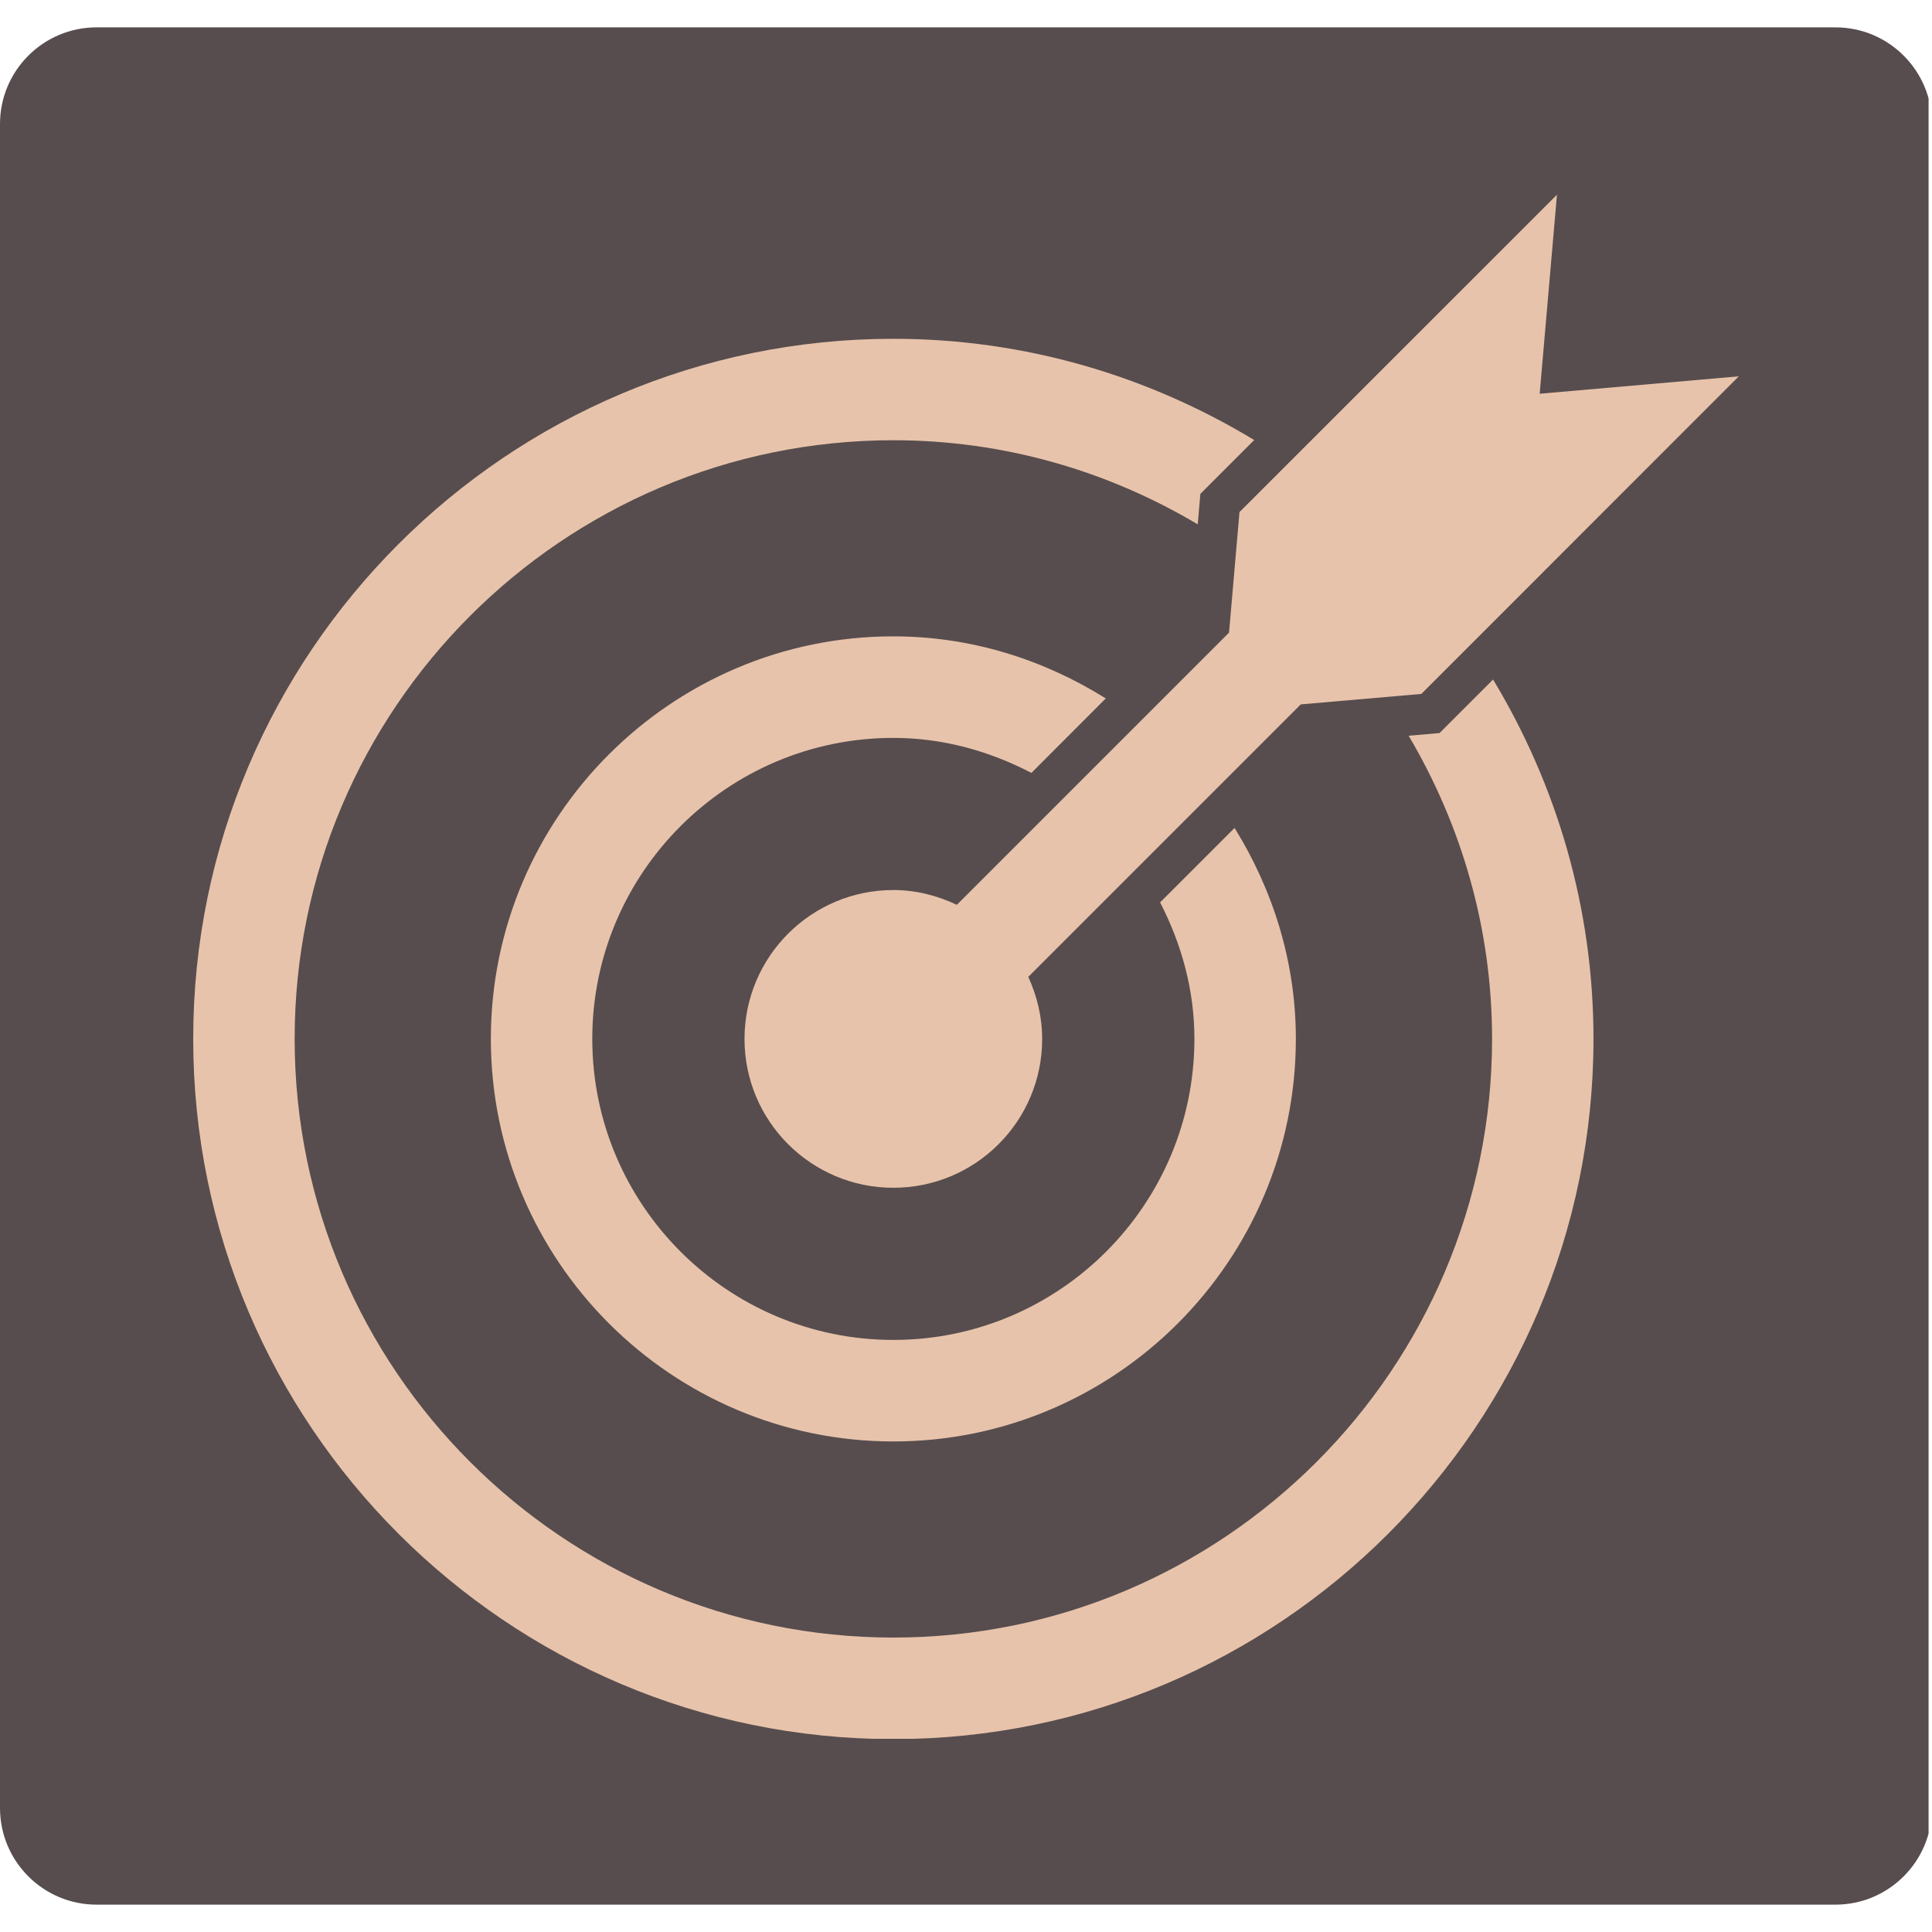
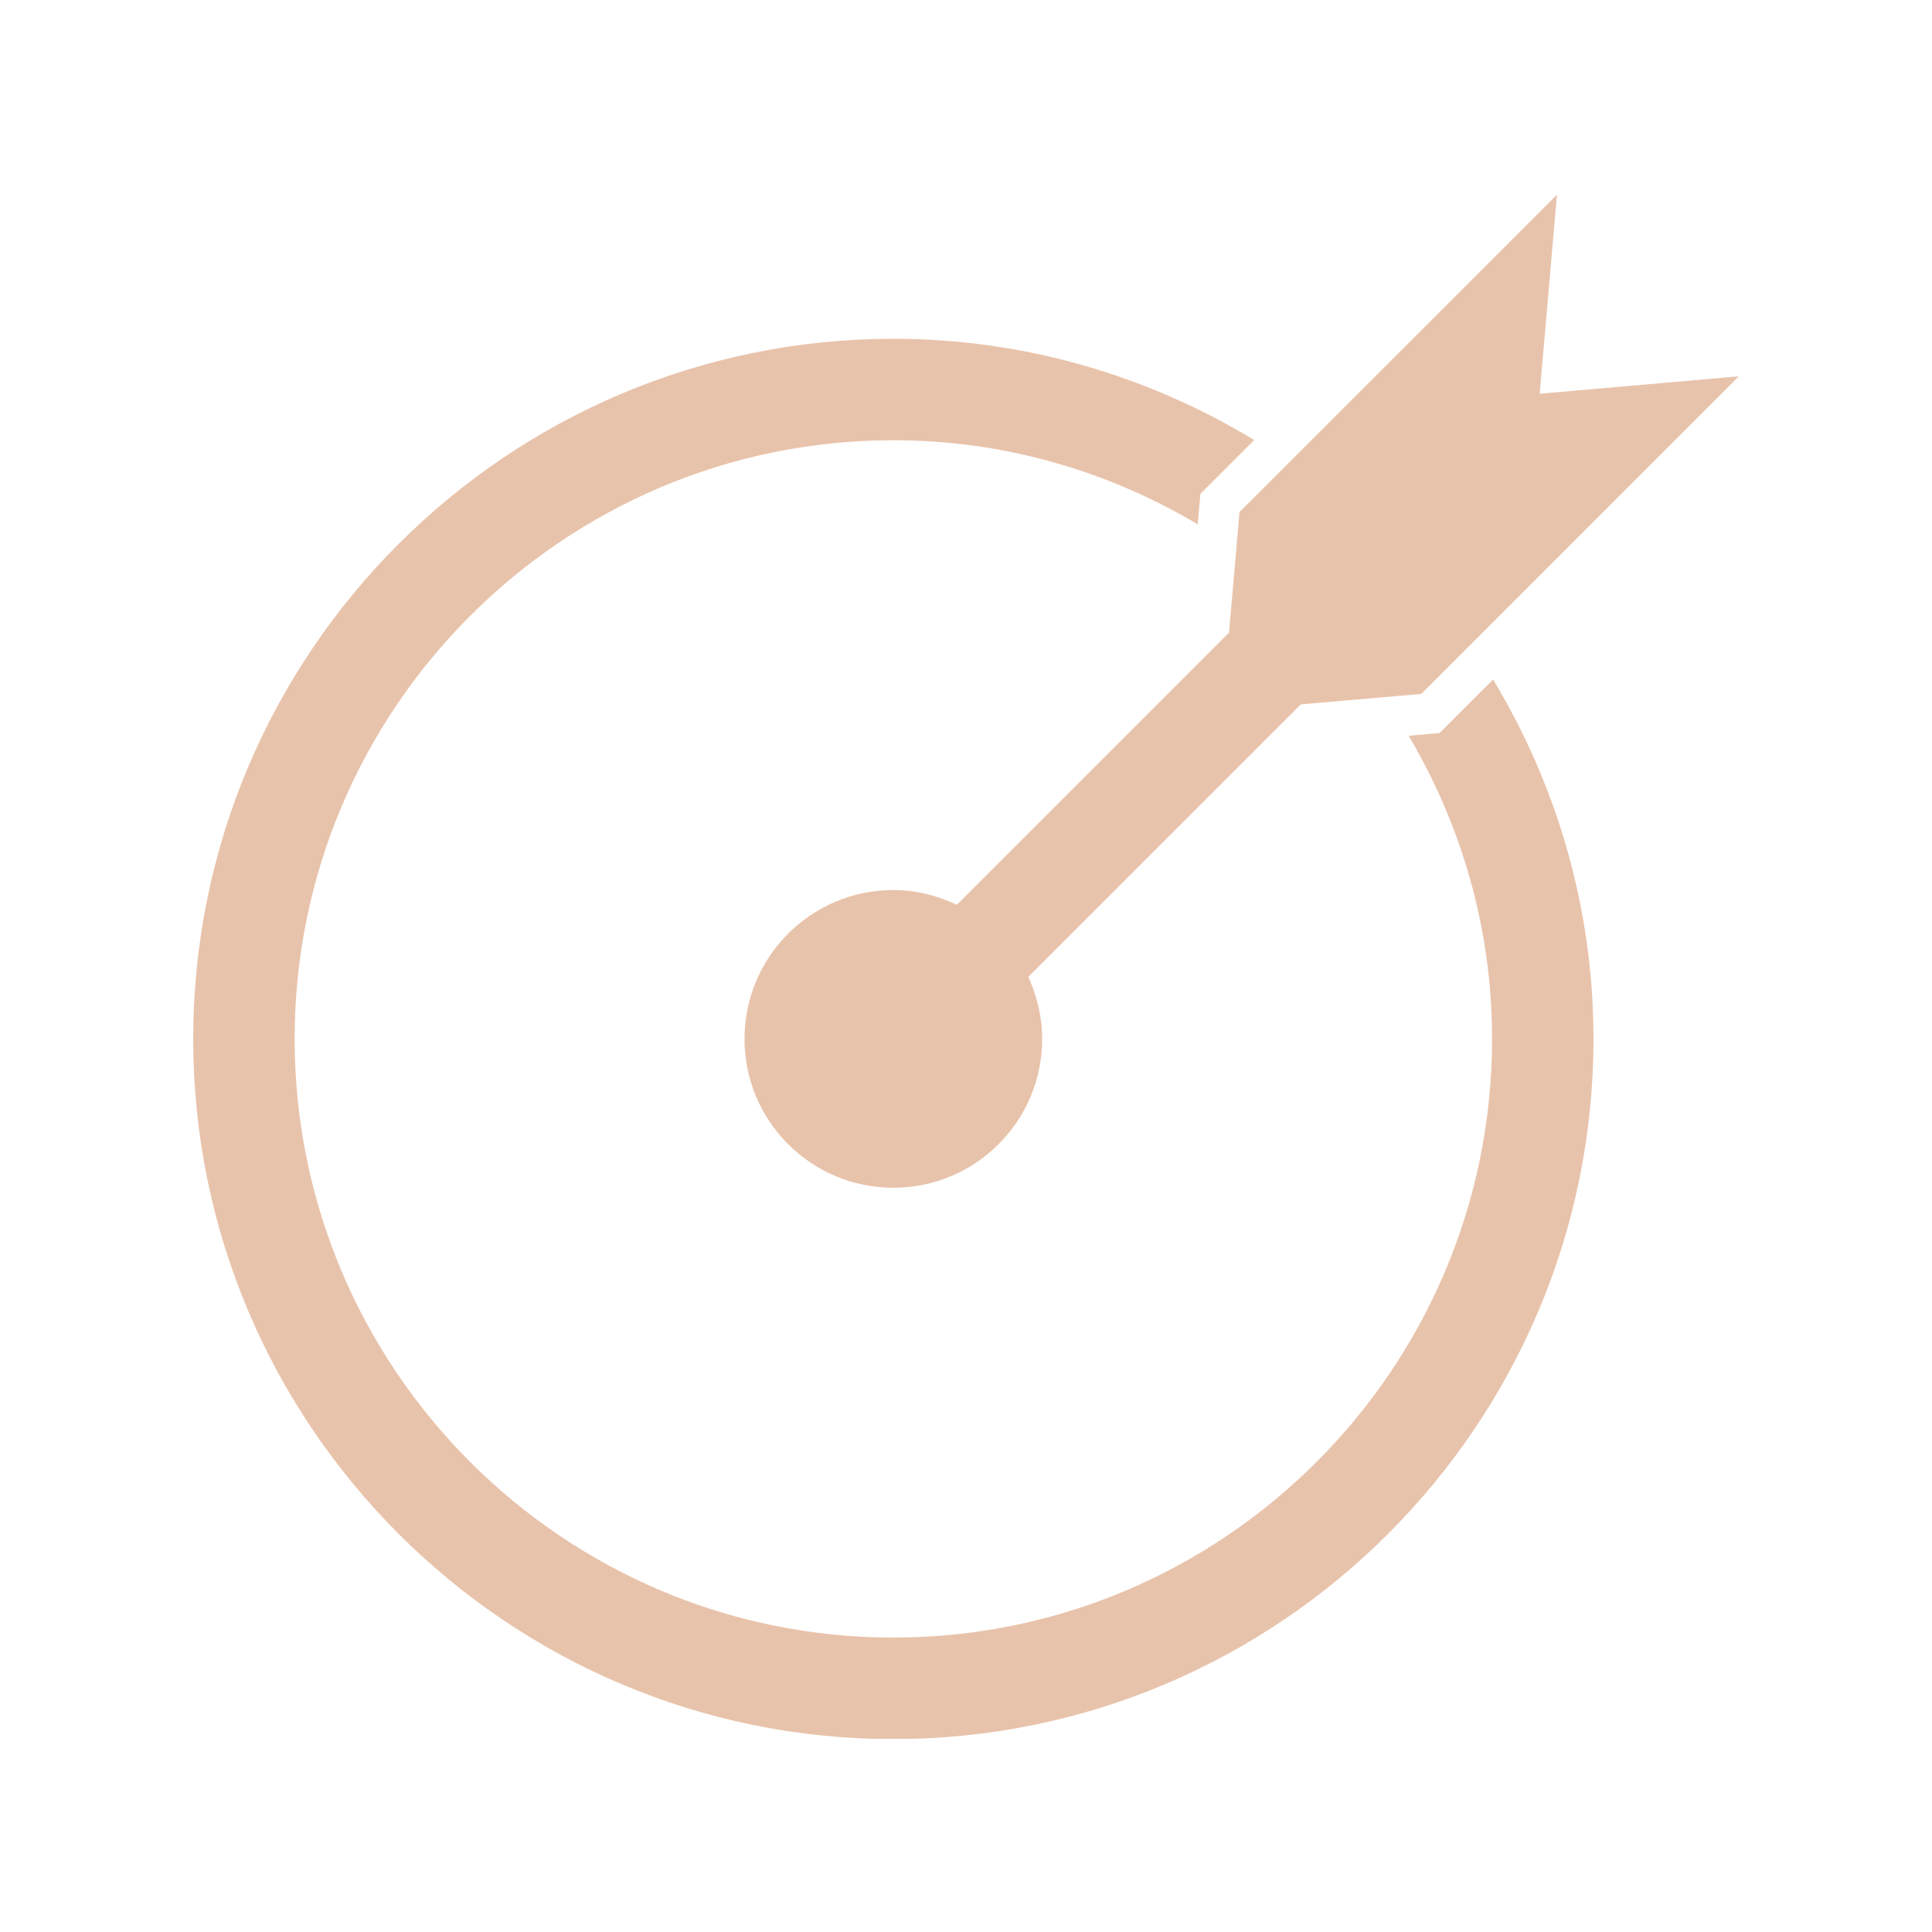
<svg xmlns="http://www.w3.org/2000/svg" width="100" zoomAndPan="magnify" viewBox="0 0 75 75" height="100" preserveAspectRatio="xMidYMid meet" version="1.0">
  <defs>
    <clipPath id="d4b01cee68">
-       <path d="M 0 1 L 75 1 L 75 73.938 L 0 73.938 Z M 0 1 " clip-rule="nonzero" />
-     </clipPath>
+       </clipPath>
    <clipPath id="03d5664241">
-       <path d="M 3.75 1.062 L 71.25 1.062 C 73.32 1.062 75 2.742 75 4.812 L 75 70.188 C 75 72.258 73.32 73.938 71.25 73.938 L 3.75 73.938 C 1.68 73.938 0 72.258 0 70.188 L 0 4.812 C 0 2.742 1.68 1.062 3.75 1.062 Z M 3.75 1.062 " clip-rule="nonzero" />
-     </clipPath>
+       </clipPath>
    <clipPath id="1b60ebf64f">
      <path d="M 0 0 L 75 0 L 75 72.938 L 0 72.938 Z M 0 0 " clip-rule="nonzero" />
    </clipPath>
    <clipPath id="16b5955739">
      <path d="M 3.75 0.062 L 71.25 0.062 C 73.32 0.062 75 1.742 75 3.812 L 75 69.188 C 75 71.258 73.32 72.938 71.25 72.938 L 3.75 72.938 C 1.68 72.938 0 71.258 0 69.188 L 0 3.812 C 0 1.742 1.68 0.062 3.75 0.062 Z M 3.75 0.062 " clip-rule="nonzero" />
    </clipPath>
    <clipPath id="dc44cef8c8">
-       <rect x="0" width="75" y="0" height="73" />
-     </clipPath>
+       </clipPath>
    <clipPath id="9ae127b2a0">
      <path d="M 28 7.5 L 67.5 7.5 L 67.5 47 L 28 47 Z M 28 7.5 " clip-rule="nonzero" />
    </clipPath>
    <clipPath id="c9874db165">
      <path d="M 7.5 13 L 62 13 L 62 67.5 L 7.5 67.5 Z M 7.5 13 " clip-rule="nonzero" />
    </clipPath>
  </defs>
  <g clip-path="url(#d4b01cee68)">
    <g clip-path="url(#03d5664241)">
      <g transform="matrix(1, 0, 0, 1, 0, 1)">
        <g clip-path="url(#dc44cef8c8)">
          <g clip-path="url(#1b60ebf64f)">
            <g clip-path="url(#16b5955739)">
-               <path fill="#574d4e" d="M 0 0.062 L 74.867 0.062 L 74.867 72.938 L 0 72.938 Z M 0 0.062 " fill-opacity="1" fill-rule="nonzero" />
-             </g>
+               </g>
          </g>
        </g>
      </g>
    </g>
  </g>
-   <path fill="#e8c3ab" d="M 34.68 28.645 C 36.621 28.645 38.426 29.164 40.039 30.004 L 42.926 27.113 C 40.527 25.613 37.715 24.703 34.68 24.703 C 26.066 24.703 19.055 31.715 19.055 40.328 C 19.055 48.945 26.066 55.957 34.68 55.957 C 43.297 55.957 50.305 48.945 50.305 40.328 C 50.305 37.32 49.406 34.531 47.926 32.141 L 45.035 35.031 C 45.859 36.629 46.367 38.414 46.367 40.328 C 46.367 46.773 41.125 52.016 34.68 52.016 C 28.234 52.016 22.992 46.773 22.992 40.328 C 22.992 33.887 28.234 28.645 34.68 28.645 Z M 34.68 28.645 " fill-opacity="1" fill-rule="nonzero" />
  <g clip-path="url(#9ae127b2a0)">
    <path fill="#e8c3ab" d="M 48.117 19.879 L 47.711 24.559 L 37.145 35.125 C 36.395 34.77 35.566 34.551 34.68 34.551 C 31.488 34.551 28.902 37.141 28.902 40.332 C 28.902 43.523 31.488 46.109 34.68 46.109 C 37.871 46.109 40.457 43.523 40.457 40.332 C 40.457 39.469 40.254 38.66 39.918 37.922 L 50.496 27.344 L 55.176 26.938 L 67.5 14.609 L 59.77 15.285 L 60.441 7.559 Z M 48.117 19.879 " fill-opacity="1" fill-rule="nonzero" />
  </g>
  <g clip-path="url(#c9874db165)">
    <path fill="#e8c3ab" d="M 55.883 28.457 L 54.684 28.562 C 56.727 32.02 57.922 36.031 57.922 40.328 C 57.922 53.145 47.492 63.57 34.68 63.57 C 21.867 63.57 11.438 53.145 11.438 40.328 C 11.438 27.516 21.867 17.09 34.68 17.09 C 38.996 17.09 43.027 18.293 46.496 20.355 L 46.598 19.172 L 48.688 17.082 C 44.594 14.605 39.809 13.152 34.68 13.152 C 19.691 13.152 7.5 25.344 7.5 40.328 C 7.5 55.316 19.691 67.512 34.68 67.512 C 49.664 67.512 61.859 55.316 61.859 40.328 C 61.859 35.227 60.422 30.461 57.961 26.379 Z M 55.883 28.457 " fill-opacity="1" fill-rule="nonzero" />
  </g>
</svg>